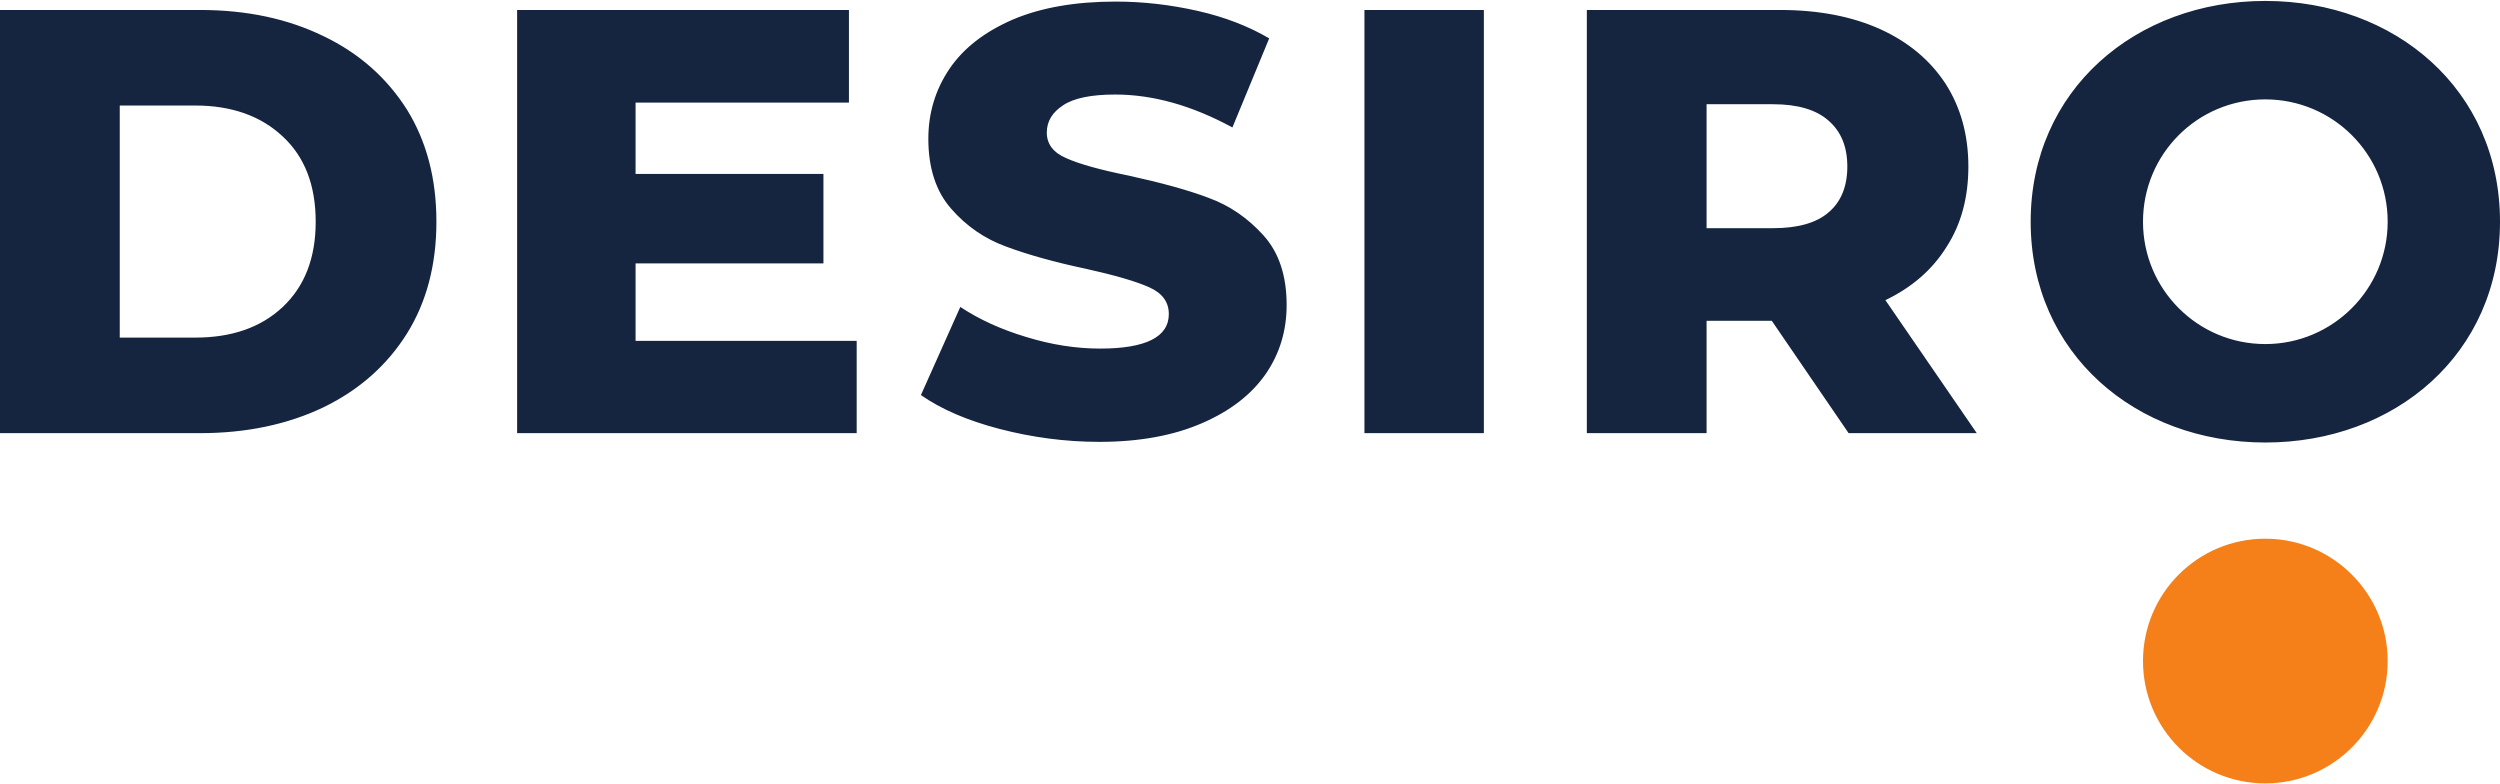
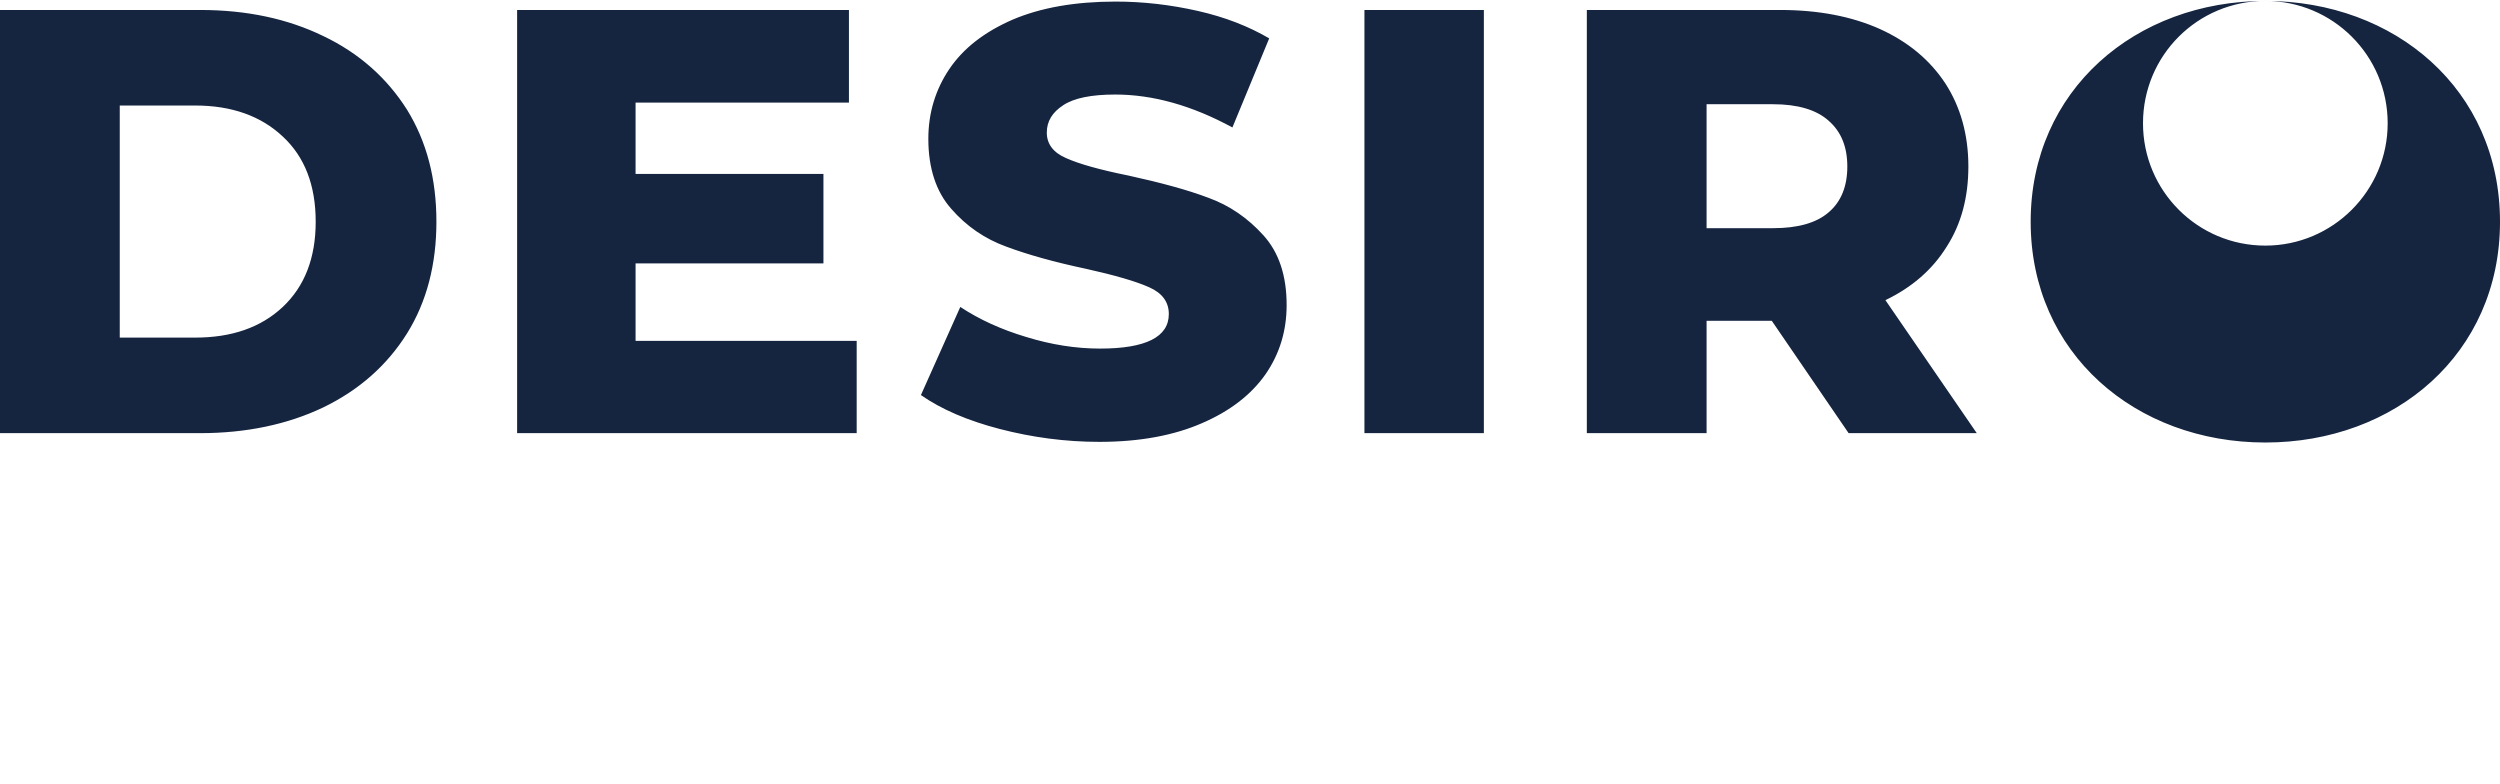
<svg xmlns="http://www.w3.org/2000/svg" xml:space="preserve" width="255px" height="80px" version="1.1" style="shape-rendering:geometricPrecision; text-rendering:geometricPrecision; image-rendering:optimizeQuality; fill-rule:evenodd; clip-rule:evenodd" viewBox="0 0 77.45 24.24">
  <defs>
    <style type="text/css">
   
    .fil1 {fill:#F57F18}
    .fil0 {fill:#152540;fill-rule:nonzero}
   
  </style>
  </defs>
  <g id="Layer_x0020_1">
    <g id="_2357609253136">
-       <path class="fil0" d="M54.89 9.91l-2.02 0 0 3.48 -3.71 0 0 -13.11 5.99 0c1.19,0 2.22,0.2 3.09,0.59 0.88,0.4 1.55,0.96 2.03,1.69 0.47,0.73 0.71,1.59 0.71,2.57 0,0.95 -0.22,1.78 -0.67,2.48 -0.44,0.71 -1.07,1.26 -1.9,1.66l2.83 4.12 -3.97 0 -2.38 -3.48zm2.34 -4.78c0,-0.61 -0.19,-1.08 -0.58,-1.42 -0.38,-0.34 -0.96,-0.51 -1.72,-0.51l-2.06 0 0 3.84 2.06 0c0.76,0 1.34,-0.16 1.72,-0.49 0.39,-0.33 0.58,-0.81 0.58,-1.42zm-14.96 8.26l3.7 0 0 -13.11 -3.7 0 0 13.11zm-8.21 0.27c-1.06,0 -2.09,-0.14 -3.09,-0.4 -1,-0.26 -1.81,-0.61 -2.44,-1.05l1.22 -2.73c0.59,0.39 1.27,0.7 2.04,0.93 0.78,0.24 1.54,0.36 2.29,0.36 1.42,0 2.13,-0.36 2.13,-1.07 0,-0.37 -0.2,-0.65 -0.61,-0.83 -0.4,-0.18 -1.05,-0.37 -1.95,-0.57 -0.99,-0.21 -1.81,-0.44 -2.48,-0.69 -0.66,-0.24 -1.23,-0.63 -1.7,-1.17 -0.47,-0.53 -0.71,-1.26 -0.71,-2.17 0,-0.8 0.22,-1.52 0.65,-2.16 0.44,-0.65 1.09,-1.15 1.96,-1.53 0.87,-0.37 1.93,-0.56 3.19,-0.56 0.87,0 1.71,0.1 2.55,0.29 0.84,0.19 1.58,0.48 2.21,0.85l-1.14 2.76c-1.25,-0.68 -2.46,-1.02 -3.63,-1.02 -0.74,0 -1.28,0.11 -1.61,0.33 -0.34,0.22 -0.51,0.5 -0.51,0.85 0,0.35 0.2,0.62 0.6,0.79 0.4,0.18 1.04,0.36 1.93,0.54 1,0.22 1.82,0.44 2.48,0.69 0.66,0.24 1.22,0.63 1.7,1.16 0.48,0.53 0.72,1.25 0.72,2.16 0,0.79 -0.21,1.5 -0.65,2.14 -0.44,0.63 -1.09,1.14 -1.97,1.52 -0.87,0.38 -1.93,0.58 -3.18,0.58zm-7.52 -3.13l0 2.86 -10.52 0 0 -13.11 10.28 0 0 2.87 -6.61 0 0 2.21 5.82 0 0 2.77 -5.82 0 0 2.4 6.85 0zm-26.54 -10.25l6.2 0c1.44,0 2.71,0.27 3.82,0.81 1.11,0.53 1.97,1.3 2.59,2.28 0.61,0.99 0.91,2.14 0.91,3.47 0,1.32 -0.3,2.48 -0.91,3.46 -0.62,0.99 -1.48,1.75 -2.59,2.29 -1.11,0.53 -2.39,0.8 -3.82,0.8l-6.2 0 0 -13.11zm6.05 10.15c1.12,0 2.03,-0.31 2.71,-0.95 0.68,-0.64 1.02,-1.52 1.02,-2.64 0,-1.13 -0.34,-2.01 -1.02,-2.64 -0.68,-0.64 -1.59,-0.96 -2.71,-0.96l-2.34 0 0 7.19 2.34 0zm64.13 -10.43c4.01,0 7.27,2.74 7.27,6.84 0,4.1 -3.26,6.84 -7.27,6.84 -4.02,0 -7.27,-2.76 -7.27,-6.84 0,-4.08 3.25,-6.84 7.27,-6.84zm0 3.05c-2.1,0 -3.79,1.69 -3.79,3.79 0,2.09 1.69,3.79 3.79,3.79 2.09,0 3.79,-1.7 3.79,-3.79 0,-2.1 -1.7,-3.79 -3.79,-3.79z" />
-       <path class="fil1" d="M70.18 16.66c2.09,0 3.79,1.7 3.79,3.79 0,2.09 -1.7,3.79 -3.79,3.79 -2.1,0 -3.79,-1.7 -3.79,-3.79 0,-2.09 1.69,-3.79 3.79,-3.79z" />
+       <path class="fil0" d="M54.89 9.91l-2.02 0 0 3.48 -3.71 0 0 -13.11 5.99 0c1.19,0 2.22,0.2 3.09,0.59 0.88,0.4 1.55,0.96 2.03,1.69 0.47,0.73 0.71,1.59 0.71,2.57 0,0.95 -0.22,1.78 -0.67,2.48 -0.44,0.71 -1.07,1.26 -1.9,1.66l2.83 4.12 -3.97 0 -2.38 -3.48zm2.34 -4.78c0,-0.61 -0.19,-1.08 -0.58,-1.42 -0.38,-0.34 -0.96,-0.51 -1.72,-0.51l-2.06 0 0 3.84 2.06 0c0.76,0 1.34,-0.16 1.72,-0.49 0.39,-0.33 0.58,-0.81 0.58,-1.42zm-14.96 8.26l3.7 0 0 -13.11 -3.7 0 0 13.11zm-8.21 0.27c-1.06,0 -2.09,-0.14 -3.09,-0.4 -1,-0.26 -1.81,-0.61 -2.44,-1.05l1.22 -2.73c0.59,0.39 1.27,0.7 2.04,0.93 0.78,0.24 1.54,0.36 2.29,0.36 1.42,0 2.13,-0.36 2.13,-1.07 0,-0.37 -0.2,-0.65 -0.61,-0.83 -0.4,-0.18 -1.05,-0.37 -1.95,-0.57 -0.99,-0.21 -1.81,-0.44 -2.48,-0.69 -0.66,-0.24 -1.23,-0.63 -1.7,-1.17 -0.47,-0.53 -0.71,-1.26 -0.71,-2.17 0,-0.8 0.22,-1.52 0.65,-2.16 0.44,-0.65 1.09,-1.15 1.96,-1.53 0.87,-0.37 1.93,-0.56 3.19,-0.56 0.87,0 1.71,0.1 2.55,0.29 0.84,0.19 1.58,0.48 2.21,0.85l-1.14 2.76c-1.25,-0.68 -2.46,-1.02 -3.63,-1.02 -0.74,0 -1.28,0.11 -1.61,0.33 -0.34,0.22 -0.51,0.5 -0.51,0.85 0,0.35 0.2,0.62 0.6,0.79 0.4,0.18 1.04,0.36 1.93,0.54 1,0.22 1.82,0.44 2.48,0.69 0.66,0.24 1.22,0.63 1.7,1.16 0.48,0.53 0.72,1.25 0.72,2.16 0,0.79 -0.21,1.5 -0.65,2.14 -0.44,0.63 -1.09,1.14 -1.97,1.52 -0.87,0.38 -1.93,0.58 -3.18,0.58zm-7.52 -3.13l0 2.86 -10.52 0 0 -13.11 10.28 0 0 2.87 -6.61 0 0 2.21 5.82 0 0 2.77 -5.82 0 0 2.4 6.85 0zm-26.54 -10.25l6.2 0c1.44,0 2.71,0.27 3.82,0.81 1.11,0.53 1.97,1.3 2.59,2.28 0.61,0.99 0.91,2.14 0.91,3.47 0,1.32 -0.3,2.48 -0.91,3.46 -0.62,0.99 -1.48,1.75 -2.59,2.29 -1.11,0.53 -2.39,0.8 -3.82,0.8l-6.2 0 0 -13.11zm6.05 10.15c1.12,0 2.03,-0.31 2.71,-0.95 0.68,-0.64 1.02,-1.52 1.02,-2.64 0,-1.13 -0.34,-2.01 -1.02,-2.64 -0.68,-0.64 -1.59,-0.96 -2.71,-0.96l-2.34 0 0 7.19 2.34 0zm64.13 -10.43c4.01,0 7.27,2.74 7.27,6.84 0,4.1 -3.26,6.84 -7.27,6.84 -4.02,0 -7.27,-2.76 -7.27,-6.84 0,-4.08 3.25,-6.84 7.27,-6.84zc-2.1,0 -3.79,1.69 -3.79,3.79 0,2.09 1.69,3.79 3.79,3.79 2.09,0 3.79,-1.7 3.79,-3.79 0,-2.1 -1.7,-3.79 -3.79,-3.79z" />
    </g>
  </g>
</svg>